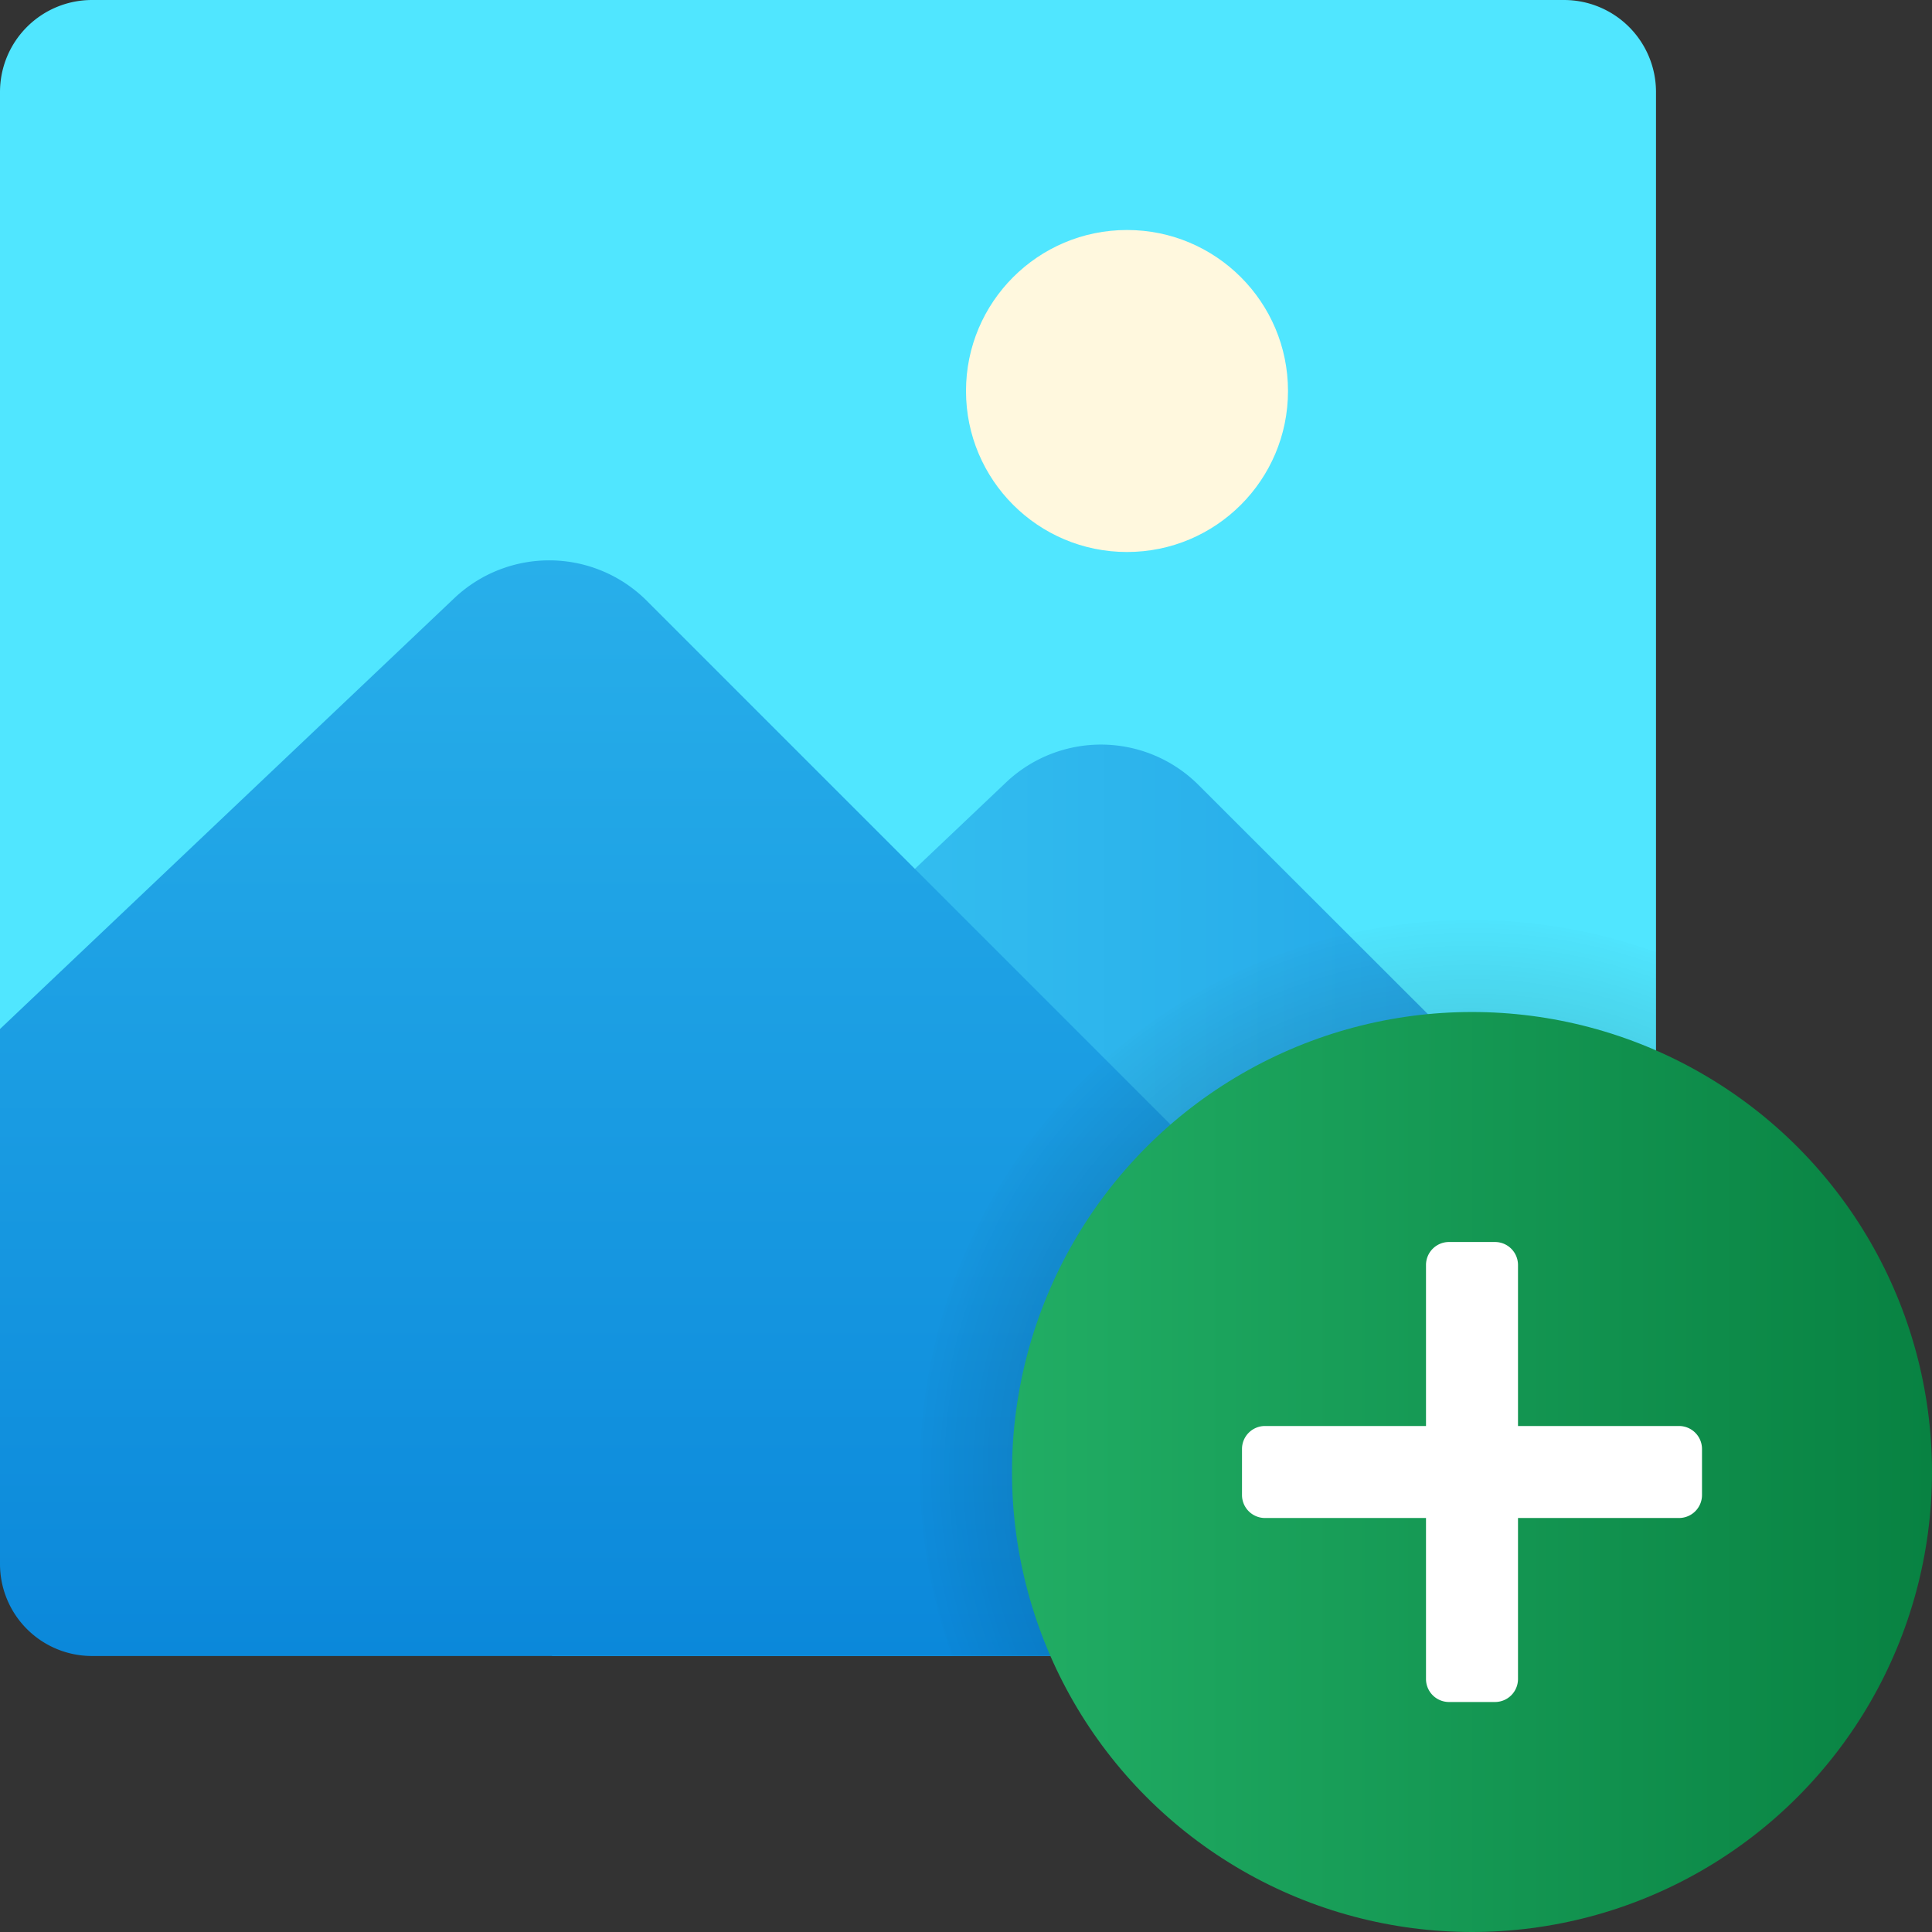
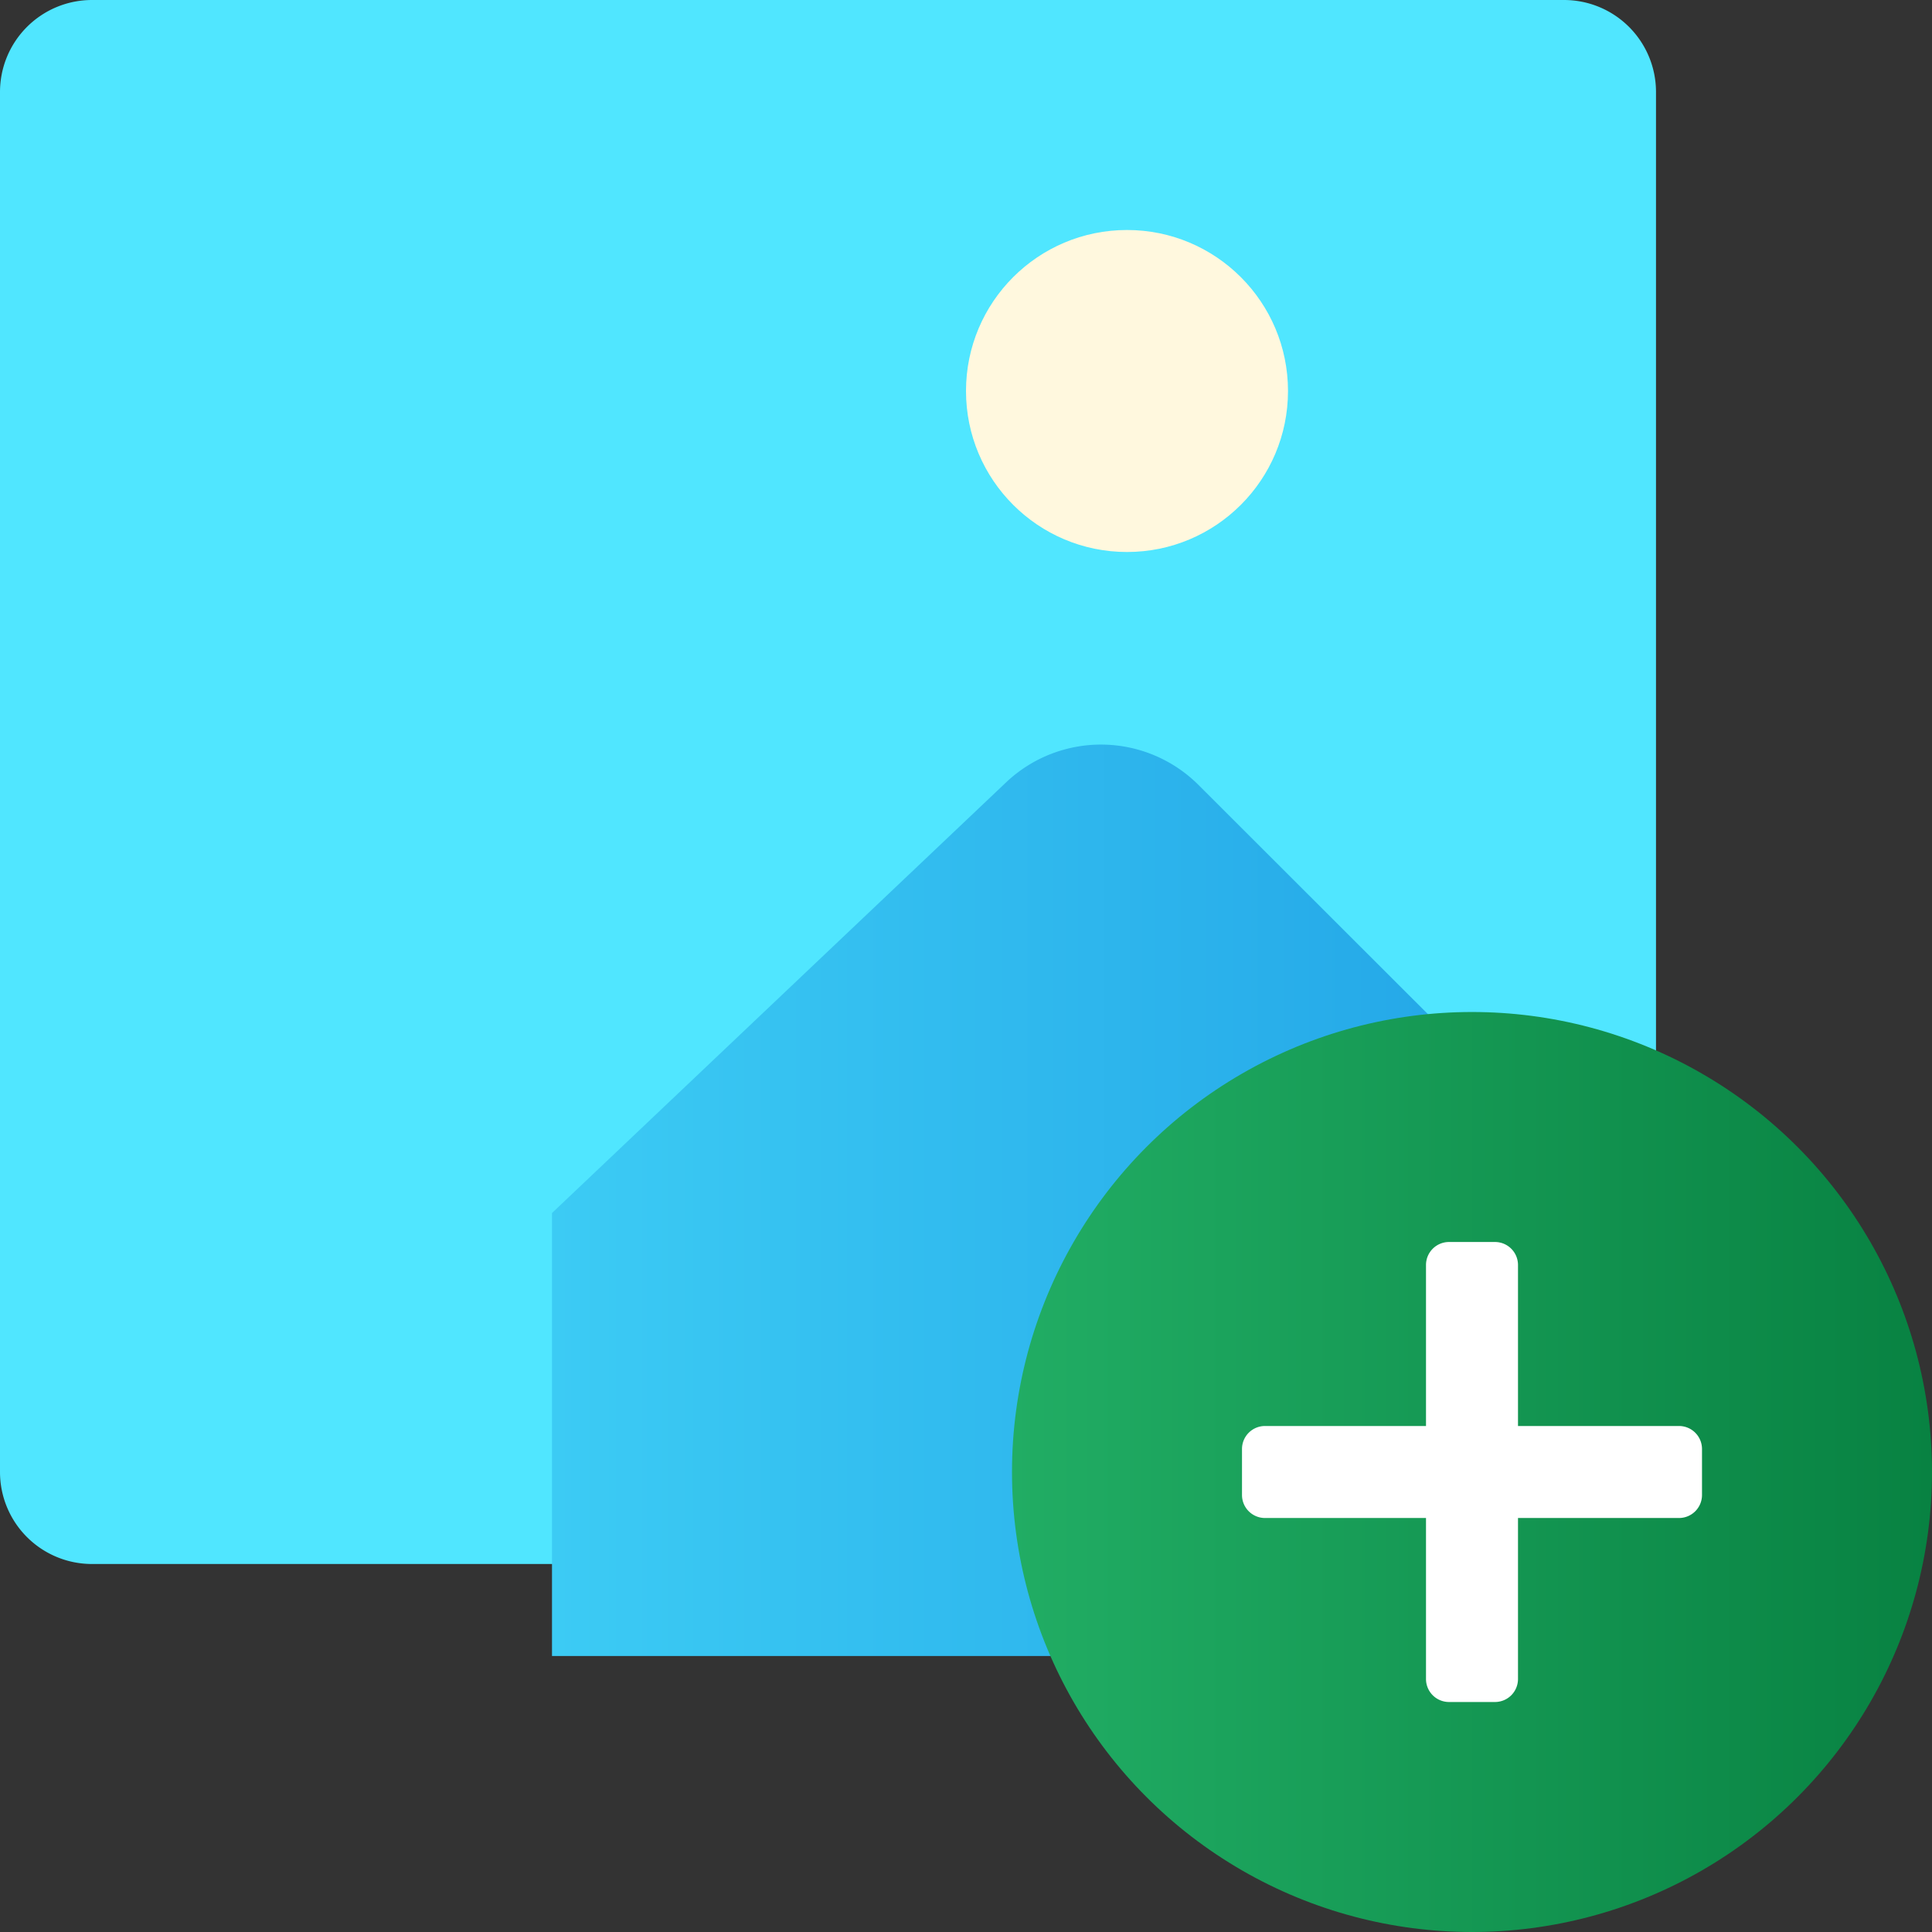
<svg xmlns="http://www.w3.org/2000/svg" id="Layer_1" data-name="Layer 1" viewBox="0 0 42 42">
  <rect x="0" y="0" width="42" height="42" fill="#333333" stroke="none" />
  <defs>
    <linearGradient id="linear-gradient" x1="18" y1="16.91" x2="42" y2="16.91" gradientTransform="matrix(1, 0, 0, -1, 0, 49)" gradientUnits="userSpaceOnUse">
      <stop offset="0" stop-color="#3ccbf4" />
      <stop offset="1" stop-color="#1fa0e5" />
    </linearGradient>
    <linearGradient id="linear-gradient-2" x1="23.91" y1="30.81" x2="23.91" y2="7" gradientTransform="matrix(1, 0, 0, -1, 0, 49)" gradientUnits="userSpaceOnUse">
      <stop offset="0" stop-color="#28afea" />
      <stop offset="1" stop-color="#0b88da" />
    </linearGradient>
    <radialGradient id="radial-gradient" cx="38" cy="10.97" r="12.19" gradientTransform="matrix(1, 0, 0, -1, 0, 49)" gradientUnits="userSpaceOnUse">
      <stop offset="0.35" />
      <stop offset="0.94" stop-opacity="0.1" />
      <stop offset="1" stop-opacity="0" />
    </radialGradient>
    <linearGradient id="linear-gradient-3" x1="28" y1="-471" x2="48" y2="-471" gradientTransform="matrix(1, 0, 0, -1, -6, -439)" gradientUnits="userSpaceOnUse">
      <stop offset="0" stop-color="#21ad64" />
      <stop offset="1" stop-color="#088242" />
    </linearGradient>
  </defs>
  <path d="M40,6H8A2,2,0,0,0,6,8V38a2,2,0,0,0,2,2H40a2,2,0,0,0,2-2V8A2,2,0,0,0,40,6Z" transform="translate(-6 -6)" fill="#50e6ff" />
  <path d="M32.06,23.07A3,3,0,0,0,27.88,23L18,32.37V42H40a2,2,0,0,0,2-2V33Z" transform="translate(-6 -6)" fill="url(#linear-gradient)" />
  <circle cx="24.5" cy="8.5" r="3.5" fill="#fff8de" />
-   <path d="M8,42H40a2,2,0,0,0,1.82-1.18L20.07,19.07A3,3,0,0,0,15.88,19L6,28.37V40A2,2,0,0,0,8,42Z" transform="translate(-6 -6)" fill="url(#linear-gradient-2)" />
-   <path d="M42,42V26.7a11.8,11.8,0,0,0-4-.7A12,12,0,0,0,26,38a11.8,11.8,0,0,0,.7,4Z" transform="translate(-6 -6)" opacity="0.3" fill="url(#radial-gradient)" style="isolation:isolate" />
  <circle cx="32" cy="32" r="10" fill="url(#linear-gradient-3)" />
  <path d="M38.5,43h-1a.5.5,0,0,1-.5-.5v-9a.5.5,0,0,1,.5-.5h1a.5.5,0,0,1,.5.5v9A.5.5,0,0,1,38.5,43Z" transform="translate(-6 -6)" fill="#fff" />
  <path d="M33,38.5v-1a.5.5,0,0,1,.5-.5h9a.5.5,0,0,1,.5.5v1a.5.5,0,0,1-.5.5h-9A.5.5,0,0,1,33,38.5Z" transform="translate(-6 -6)" fill="#fff" />
</svg>